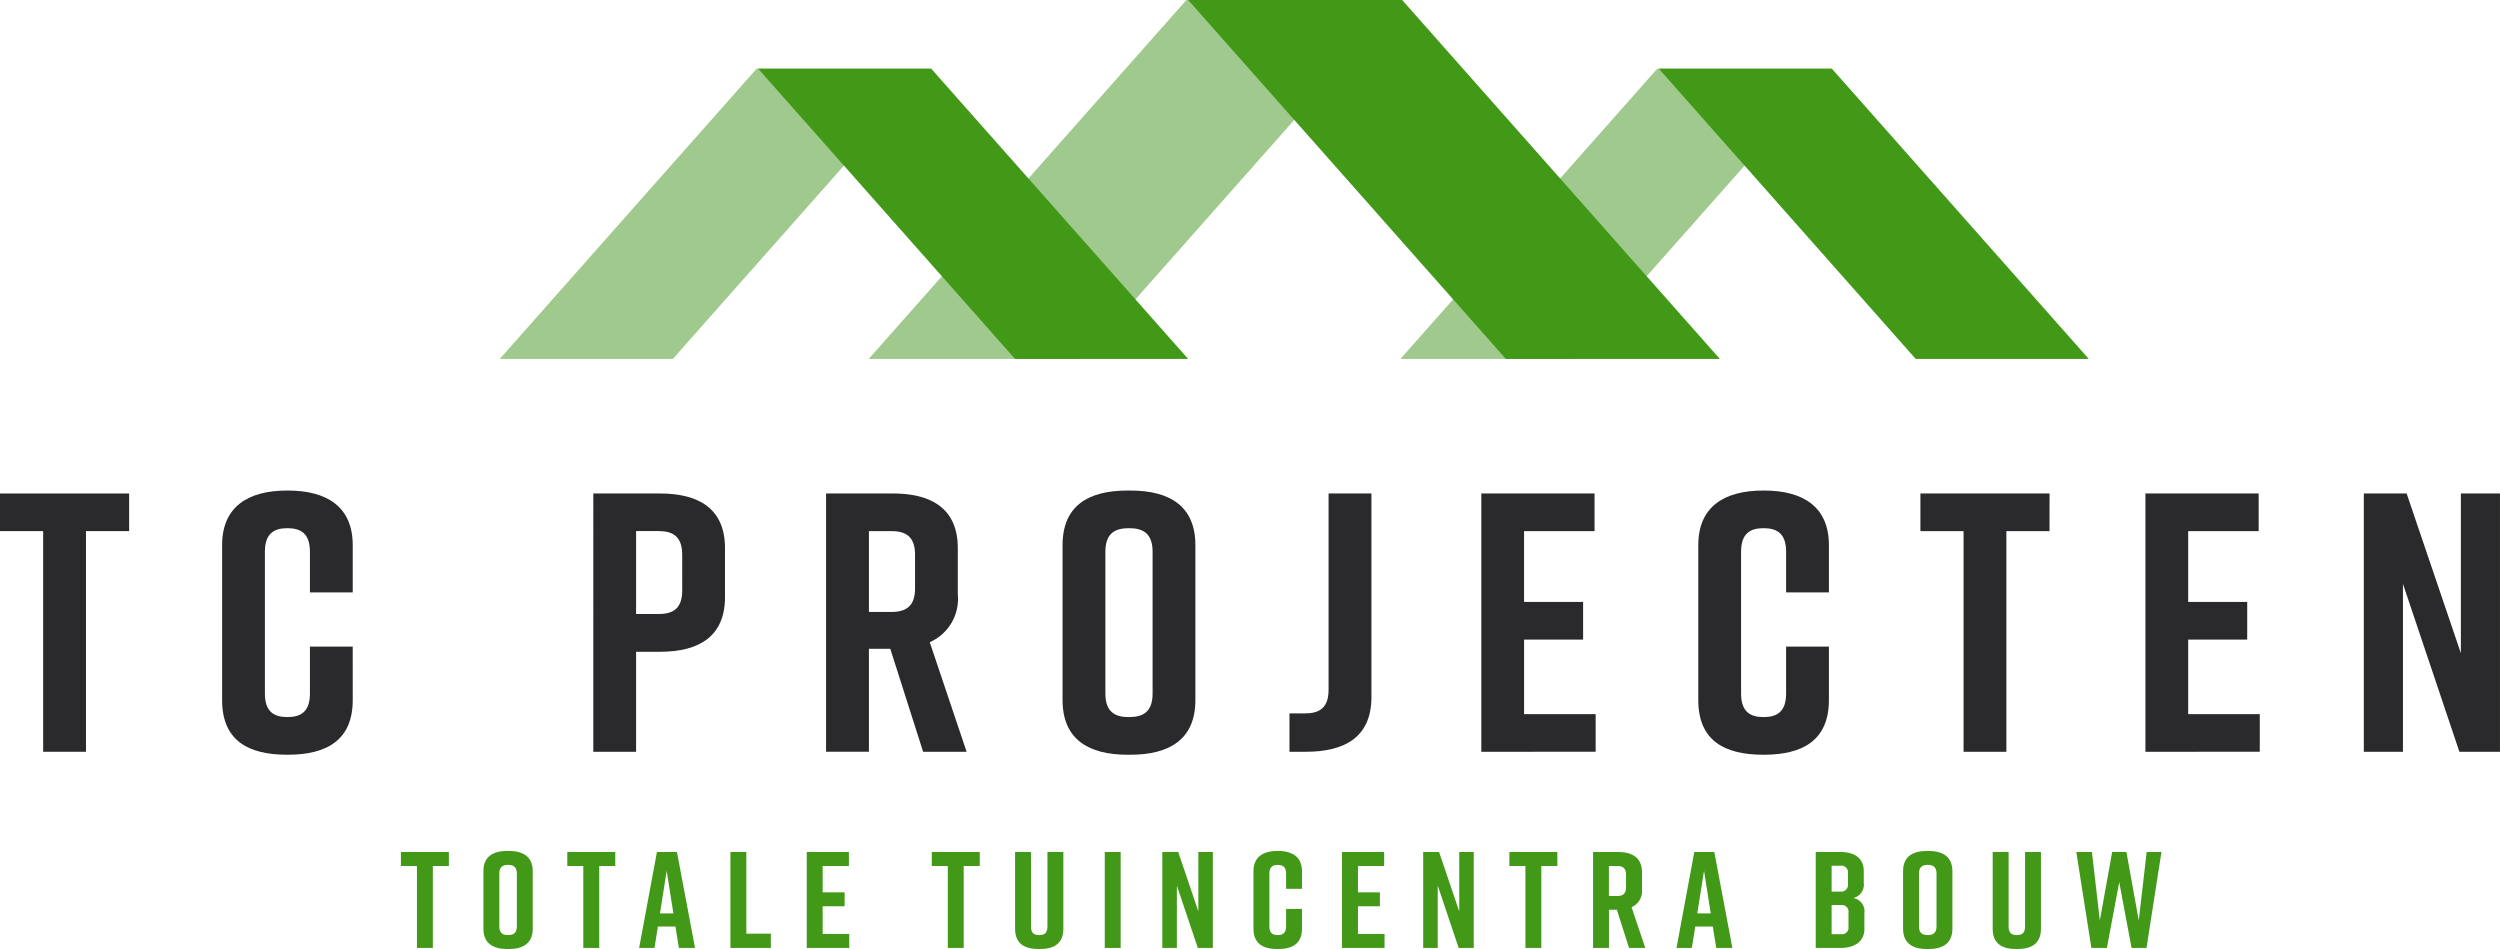
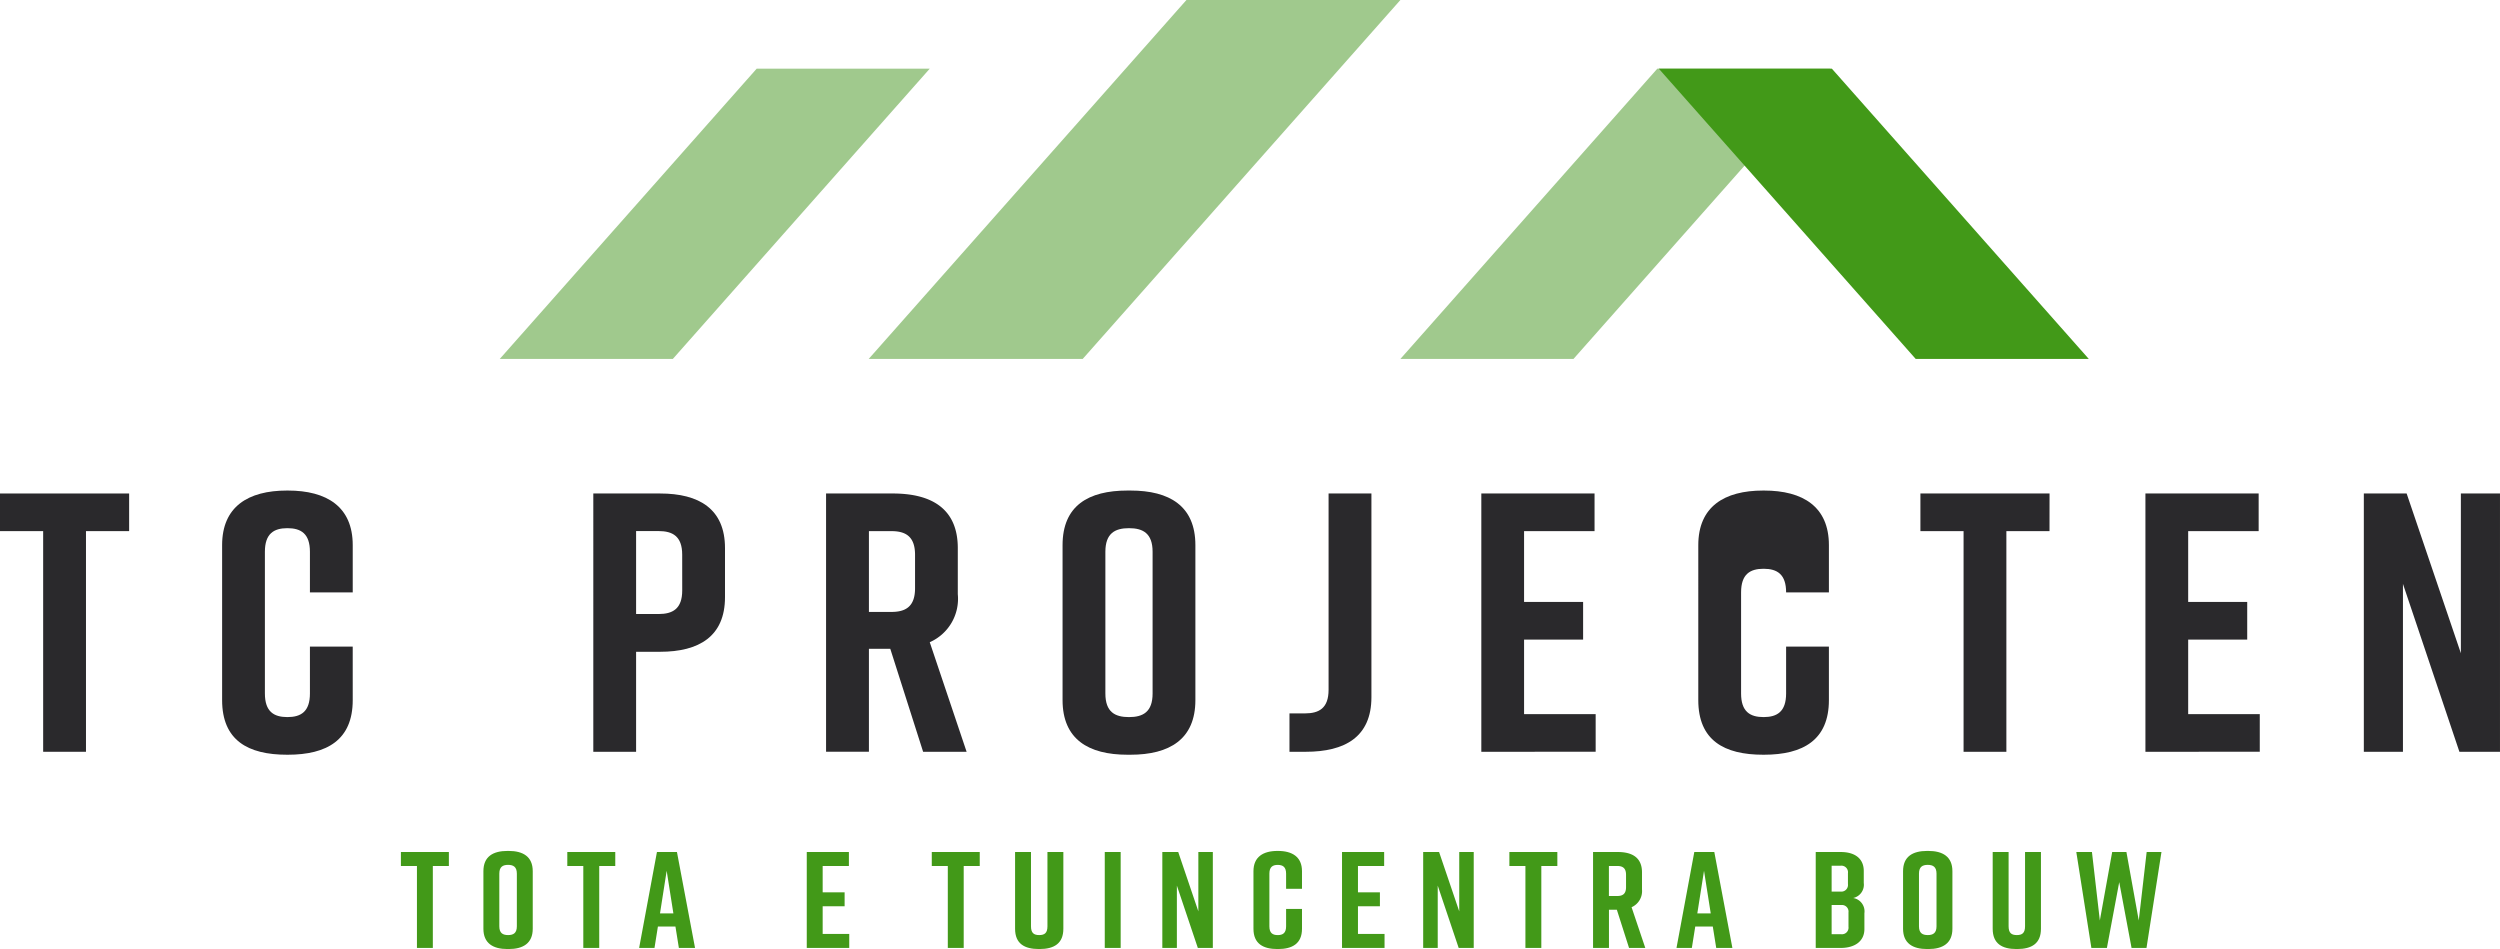
<svg xmlns="http://www.w3.org/2000/svg" width="189.876" height="72.081" viewBox="0 0 189.876 72.081">
  <path d="M105.861,27.237h13.146L138.521,5.189H125.376Z" transform="translate(0.5 0.024)" fill="#a0c98d" />
  <g transform="translate(0 37.257)">
    <path d="M9.808,40.163H6.53V56.922H3.278V40.163H0V37.305H9.808Z" transform="translate(0 -37.081)" fill="#2a292c" />
    <path d="M26.711,53c0,3.026-1.961,4.147-4.932,4.147h-.056c-2.971,0-4.932-1.093-4.932-4.147V41.228c0-2.914,1.961-4.146,4.932-4.146h.056c2.971,0,4.932,1.233,4.932,4.146v3.588H23.46V41.733c0-1.372-.673-1.793-1.71-1.793s-1.71.421-1.71,1.793V52.494c0,1.374.673,1.794,1.71,1.794s1.71-.42,1.71-1.794V48.936h3.25Z" transform="translate(0.079 -37.082)" fill="#2a292c" />
    <path d="M54.852,41.452V45.18c0,2.97-1.961,4.147-4.932,4.147H48.1v7.595h-3.25V37.305H49.92C52.891,37.305,54.852,38.483,54.852,41.452Zm-3.251.5c0-1.4-.728-1.793-1.793-1.793H48.1v6.3h1.71c1.065,0,1.793-.391,1.793-1.793Z" transform="translate(0.212 -37.081)" fill="#2a292c" />
    <path d="M69.816,56.922,67.322,49.1H65.7v7.82H62.445V37.305h5.073c2.971,0,4.932,1.178,4.932,4.147v3.5A3.6,3.6,0,0,1,70.32,48.6l2.8,8.324ZM65.7,46.3h1.71c1.064,0,1.793-.392,1.793-1.793v-2.55c0-1.4-.729-1.793-1.793-1.793H65.7Z" transform="translate(0.295 -37.081)" fill="#2a292c" />
    <path d="M85.255,37.082h.224c2.971,0,4.932,1.177,4.932,4.146V53c0,2.97-1.961,4.147-4.932,4.147h-.224c-2.971,0-4.932-1.178-4.932-4.147V41.228C80.323,38.231,82.284,37.082,85.255,37.082Zm.113,17.207c1.065,0,1.793-.392,1.793-1.794V41.733c0-1.4-.728-1.793-1.793-1.793s-1.793.393-1.793,1.793V52.494C83.574,53.9,84.3,54.289,85.368,54.289Z" transform="translate(0.379 -37.082)" fill="#2a292c" />
    <path d="M100.446,52.214V37.305H103.7v15.47c0,3.026-2.018,4.147-4.988,4.147H97.476V54.007h1.176C99.718,54.007,100.446,53.616,100.446,52.214Z" transform="translate(0.46 -37.081)" fill="#2a292c" />
    <path d="M111.979,56.922V37.305h8.6v2.858h-5.353v5.38h4.484V48.4h-4.484v5.662h5.437v2.858Z" transform="translate(0.528 -37.081)" fill="#2a292c" />
-     <path d="M138.3,53c0,3.026-1.961,4.147-4.932,4.147h-.056c-2.971,0-4.932-1.093-4.932-4.147V41.228c0-2.914,1.961-4.146,4.932-4.146h.056c2.971,0,4.932,1.233,4.932,4.146v3.588h-3.25V41.733c0-1.372-.673-1.793-1.711-1.793s-1.709.421-1.709,1.793V52.494c0,1.374.673,1.794,1.709,1.794s1.711-.42,1.711-1.794V48.936h3.25Z" transform="translate(0.606 -37.082)" fill="#2a292c" />
+     <path d="M138.3,53c0,3.026-1.961,4.147-4.932,4.147h-.056c-2.971,0-4.932-1.093-4.932-4.147V41.228c0-2.914,1.961-4.146,4.932-4.146h.056c2.971,0,4.932,1.233,4.932,4.146v3.588h-3.25c0-1.372-.673-1.793-1.711-1.793s-1.709.421-1.709,1.793V52.494c0,1.374.673,1.794,1.709,1.794s1.711-.42,1.711-1.794V48.936h3.25Z" transform="translate(0.606 -37.082)" fill="#2a292c" />
    <path d="M154.976,40.163H151.7V56.922h-3.251V40.163h-3.278V37.305h9.808Z" transform="translate(0.685 -37.081)" fill="#2a292c" />
    <path d="M162.181,56.922V37.305h8.6v2.858h-5.353v5.38h4.484V48.4h-4.484v5.662h5.438v2.858Z" transform="translate(0.765 -37.081)" fill="#2a292c" />
    <path d="M178.691,56.922V37.305h3.251l4.119,12.134V37.305h2.971V56.922H185.95L181.662,44.17V56.922Z" transform="translate(0.843 -37.081)" fill="#2a292c" />
  </g>
  <g transform="translate(30.449 64.628)">
    <path d="M33.949,65.468H32.731v6.225H31.524V65.468H30.306V64.407h3.643Z" transform="translate(-30.306 -64.324)" fill="#429918" />
    <path d="M38.375,64.324h.083c1.1,0,1.832.436,1.832,1.54v4.372c0,1.1-.727,1.541-1.832,1.541h-.083c-1.1,0-1.832-.437-1.832-1.541V65.864C36.543,64.751,37.272,64.324,38.375,64.324Zm.042,6.391c.4,0,.666-.146.666-.666v-4c0-.519-.27-.666-.666-.666s-.666.147-.666.666v4C37.751,70.569,38.022,70.715,38.417,70.715Z" transform="translate(-30.277 -64.324)" fill="#429918" />
    <path d="M46.528,65.468H45.31v6.225H44.1V65.468H42.885V64.407h3.643Z" transform="translate(-30.247 -64.324)" fill="#429918" />
    <path d="M51.073,70.069H49.74l-.259,1.625H48.314l1.353-7.286h1.52l1.374,7.286H51.333Zm-.157-1-.51-3.237L49.9,69.07Z" transform="translate(-30.221 -64.324)" fill="#429918" />
-     <path d="M58.285,71.693h-3.07V64.407h1.208v6.2h1.863Z" transform="translate(-30.188 -64.324)" fill="#429918" />
    <path d="M60.986,71.693V64.407h3.2v1.061H62.194v2h1.667v1.061H62.194v2.1h2.019v1.062Z" transform="translate(-30.161 -64.324)" fill="#429918" />
    <path d="M74.08,65.468H72.862v6.225H71.654V65.468H70.437V64.407H74.08Z" transform="translate(-30.117 -64.324)" fill="#429918" />
    <path d="M80.4,70.235c0,1.125-.708,1.541-1.812,1.541h-.042c-1.1,0-1.812-.407-1.812-1.541V64.407h1.208v5.642c0,.52.229.666.625.666s.625-.146.625-.666V64.407H80.4Z" transform="translate(-30.087 -64.324)" fill="#429918" />
    <path d="M83.513,71.693V64.407h1.208v7.286Z" transform="translate(-30.055 -64.324)" fill="#429918" />
    <path d="M87.864,71.693V64.407h1.208L90.6,68.914V64.407h1.1v7.286H90.561l-1.592-4.736v4.736Z" transform="translate(-30.034 -64.324)" fill="#429918" />
    <path d="M98.44,70.236c0,1.125-.729,1.541-1.833,1.541h-.021c-1.1,0-1.832-.407-1.832-1.541V65.864c0-1.082.728-1.54,1.832-1.54h.021c1.1,0,1.833.458,1.833,1.54V67.2H97.233V66.051c0-.509-.25-.666-.635-.666s-.635.157-.635.666v4c0,.51.249.666.635.666s.635-.156.635-.666V68.728H98.44Z" transform="translate(-30.002 -64.324)" fill="#429918" />
    <path d="M101.448,71.693V64.407h3.2v1.061h-1.989v2h1.667v1.061h-1.667v2.1h2.019v1.062Z" transform="translate(-29.97 -64.324)" fill="#429918" />
    <path d="M107.583,71.693V64.407h1.208l1.531,4.507V64.407h1.1v7.286H110.28l-1.592-4.736v4.736Z" transform="translate(-29.941 -64.324)" fill="#429918" />
    <path d="M117.744,65.468h-1.218v6.225h-1.208V65.468H114.1V64.407h3.643Z" transform="translate(-29.911 -64.324)" fill="#429918" />
    <path d="M123.159,71.693l-.926-2.9h-.6v2.9h-1.208V64.407h1.885c1.1,0,1.832.436,1.832,1.54v1.3a1.338,1.338,0,0,1-.791,1.353l1.041,3.092Zm-1.53-3.946h.635c.395,0,.666-.146.666-.666v-.947c0-.52-.271-.666-.666-.666h-.635Z" transform="translate(-29.881 -64.324)" fill="#429918" />
    <path d="M129.49,70.069h-1.333l-.259,1.625h-1.166l1.353-7.286h1.52l1.373,7.286H129.75Zm-.157-1-.51-3.237-.509,3.237Z" transform="translate(-29.851 -64.324)" fill="#429918" />
    <path d="M140.1,67.9a1.027,1.027,0,0,1,.854,1.156v1.2c0,.916-.709,1.437-1.812,1.437h-1.885V64.407h1.9c1.1,0,1.749.519,1.749,1.436v.916A1.031,1.031,0,0,1,140.1,67.9Zm-1.635-.488h.677a.505.505,0,0,0,.562-.563V66.01a.5.5,0,0,0-.562-.562h-.677Zm.718,1.02h-.718v2.217h.718a.5.5,0,0,0,.562-.563V69A.5.5,0,0,0,139.185,68.435Z" transform="translate(-29.801 -64.324)" fill="#429918" />
    <path d="M145.692,64.324h.083c1.1,0,1.832.436,1.832,1.54v4.372c0,1.1-.728,1.541-1.832,1.541h-.083c-1.1,0-1.833-.437-1.833-1.541V65.864C143.859,64.751,144.588,64.324,145.692,64.324Zm.042,6.391c.395,0,.666-.146.666-.666v-4c0-.519-.271-.666-.666-.666s-.666.147-.666.666v4C145.068,70.569,145.338,70.715,145.734,70.715Z" transform="translate(-29.77 -64.324)" fill="#429918" />
    <path d="M154.3,70.235c0,1.125-.708,1.541-1.812,1.541h-.042c-1.1,0-1.811-.407-1.811-1.541V64.407h1.208v5.642c0,.52.228.666.625.666s.624-.146.624-.666V64.407H154.3Z" transform="translate(-29.738 -64.324)" fill="#429918" />
    <path d="M162.286,71.693h-1.134l-.937-5-.936,5H158.1l-1.145-7.286h1.188l.6,5.2.937-5.2h1.082l.937,5.2.6-5.2h1.124Z" transform="translate(-29.708 -64.324)" fill="#429918" />
  </g>
  <path d="M65.668,27.261H81.922L106.05,0H89.8Z" transform="translate(0.31 0)" fill="#a0c98d" />
  <path d="M37.779,27.237H50.924L70.439,5.189H57.294Z" transform="translate(0.178 0.024)" fill="#a0c98d" />
-   <path d="M89.97,27.237H76.824L57.309,5.189H70.455Z" transform="translate(0.27 0.024)" fill="#429918" />
-   <path d="M130.2,27.261H113.945L89.816,0H106.07Z" transform="translate(0.424)" fill="#429918" />
  <path d="M158.052,27.237H144.906L125.391,5.189h13.146Z" transform="translate(0.592 0.024)" fill="#429918" />
</svg>